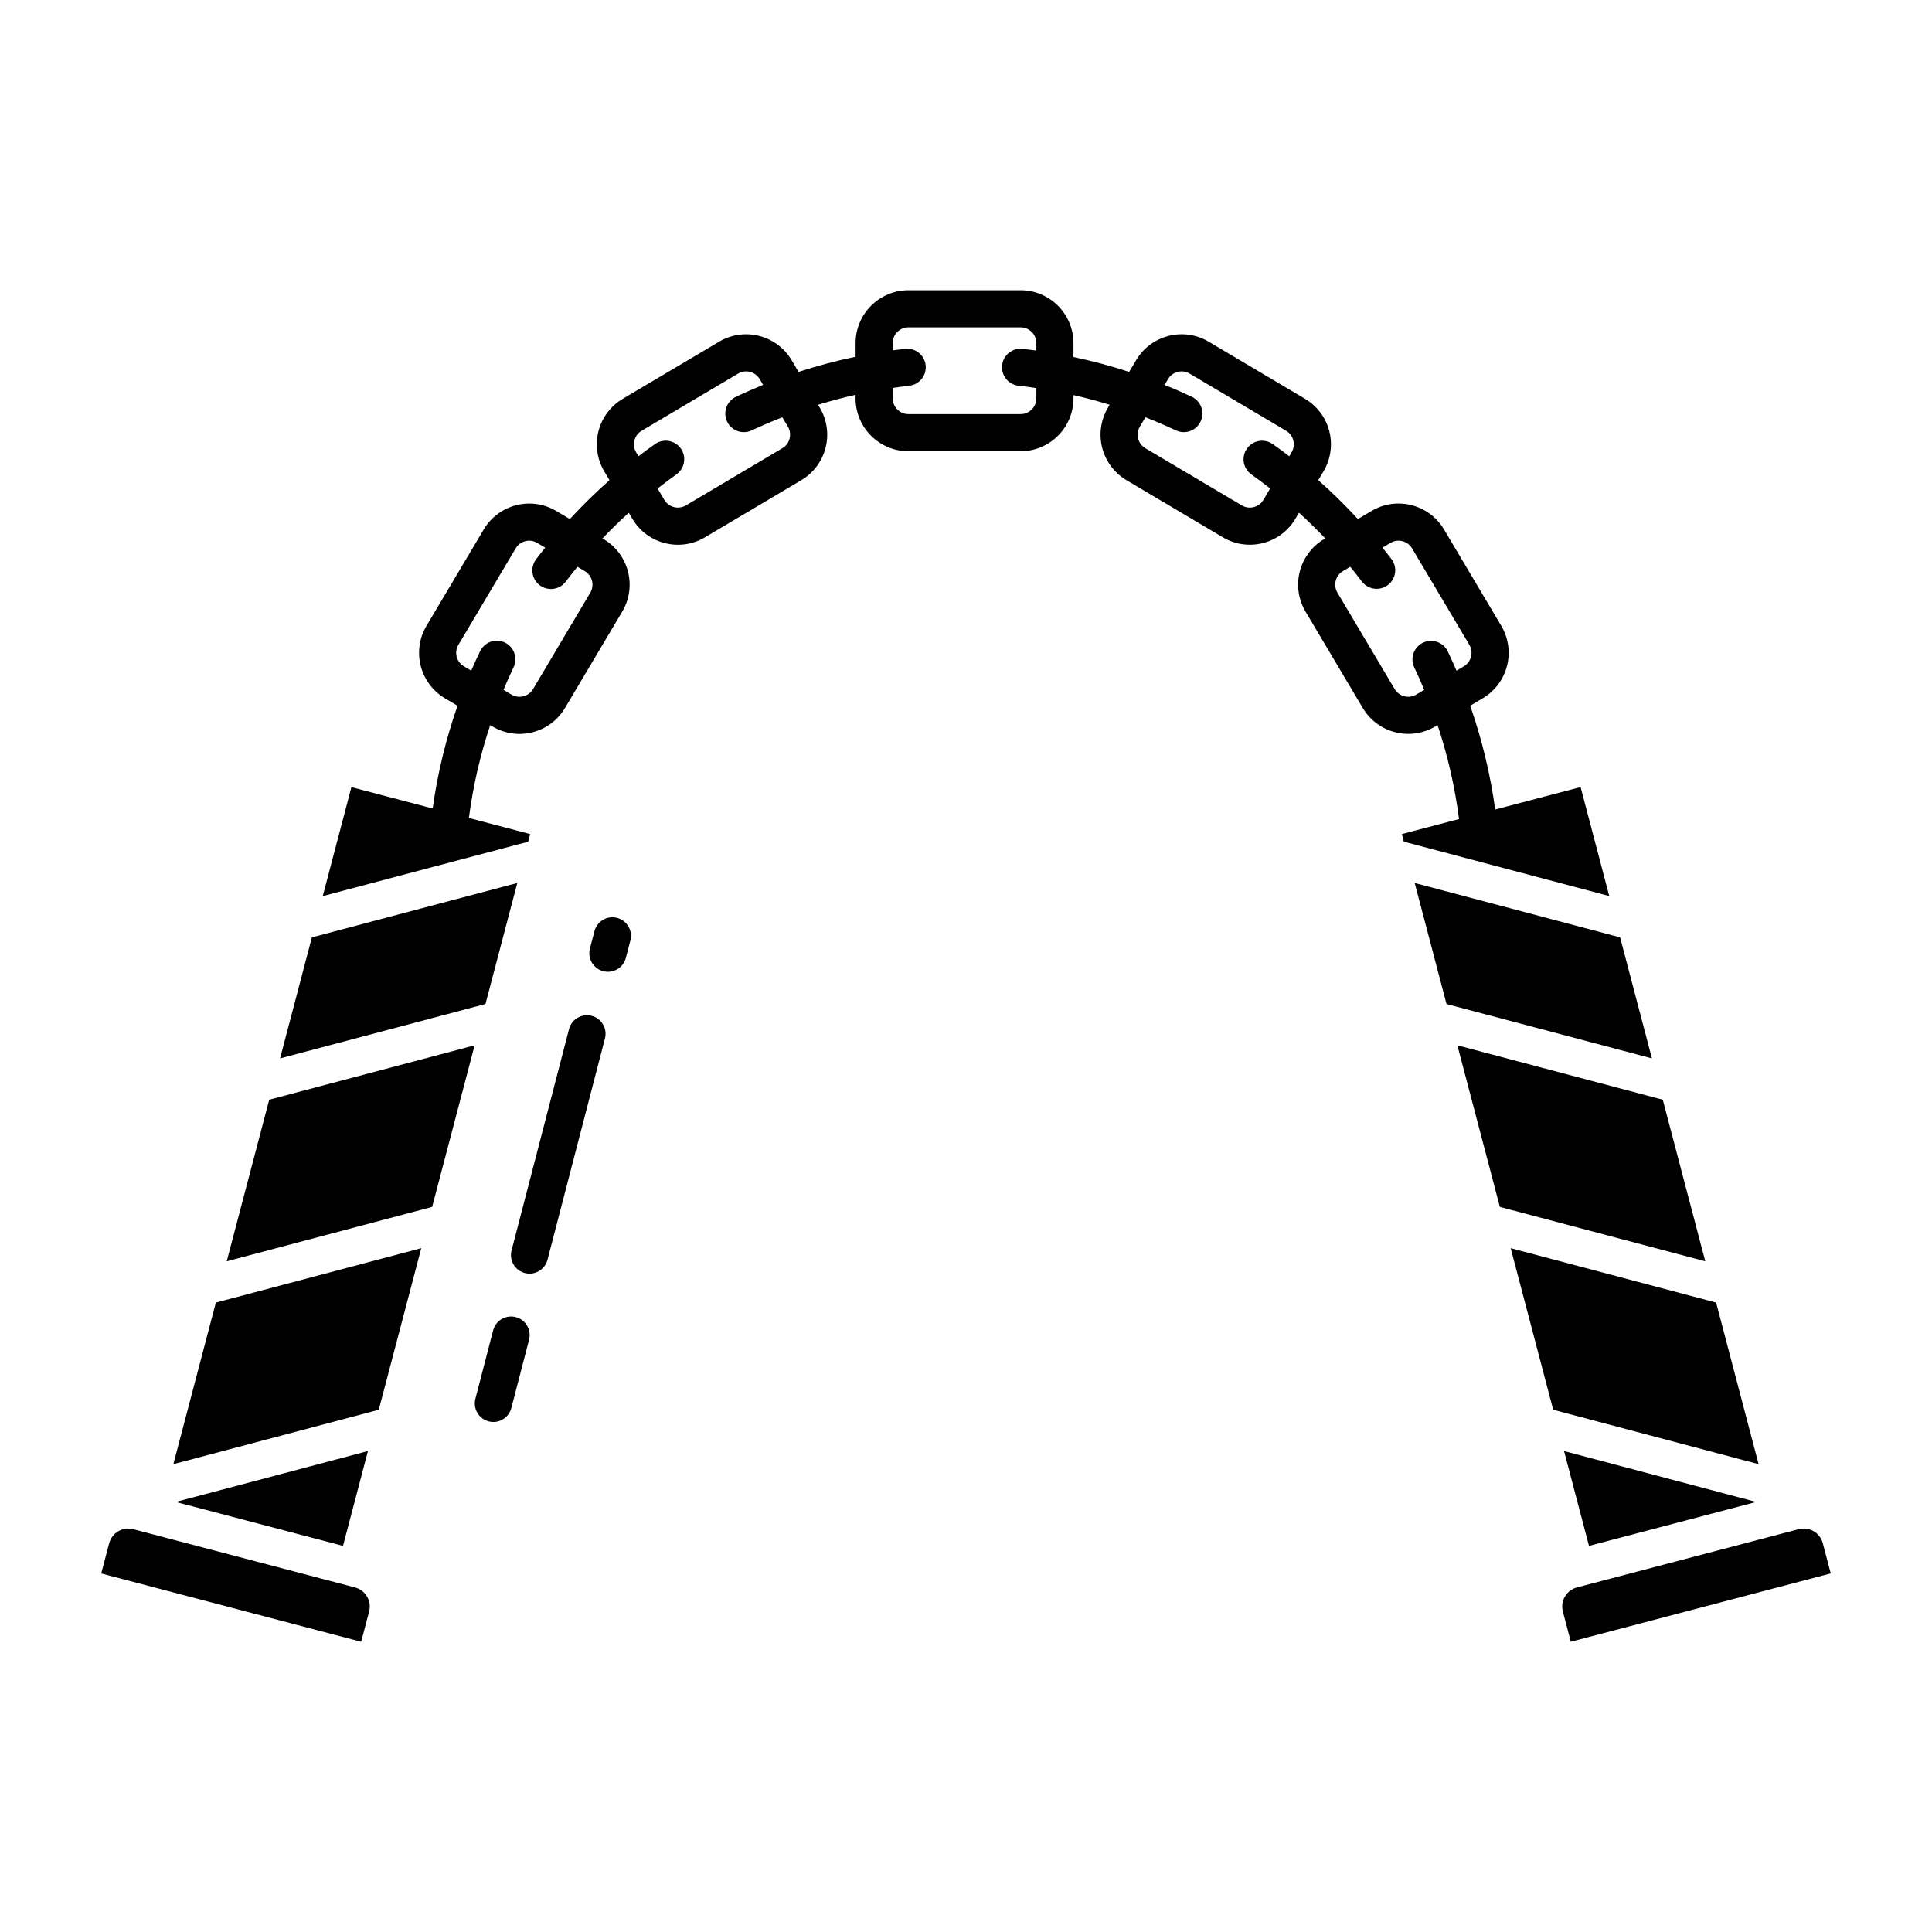
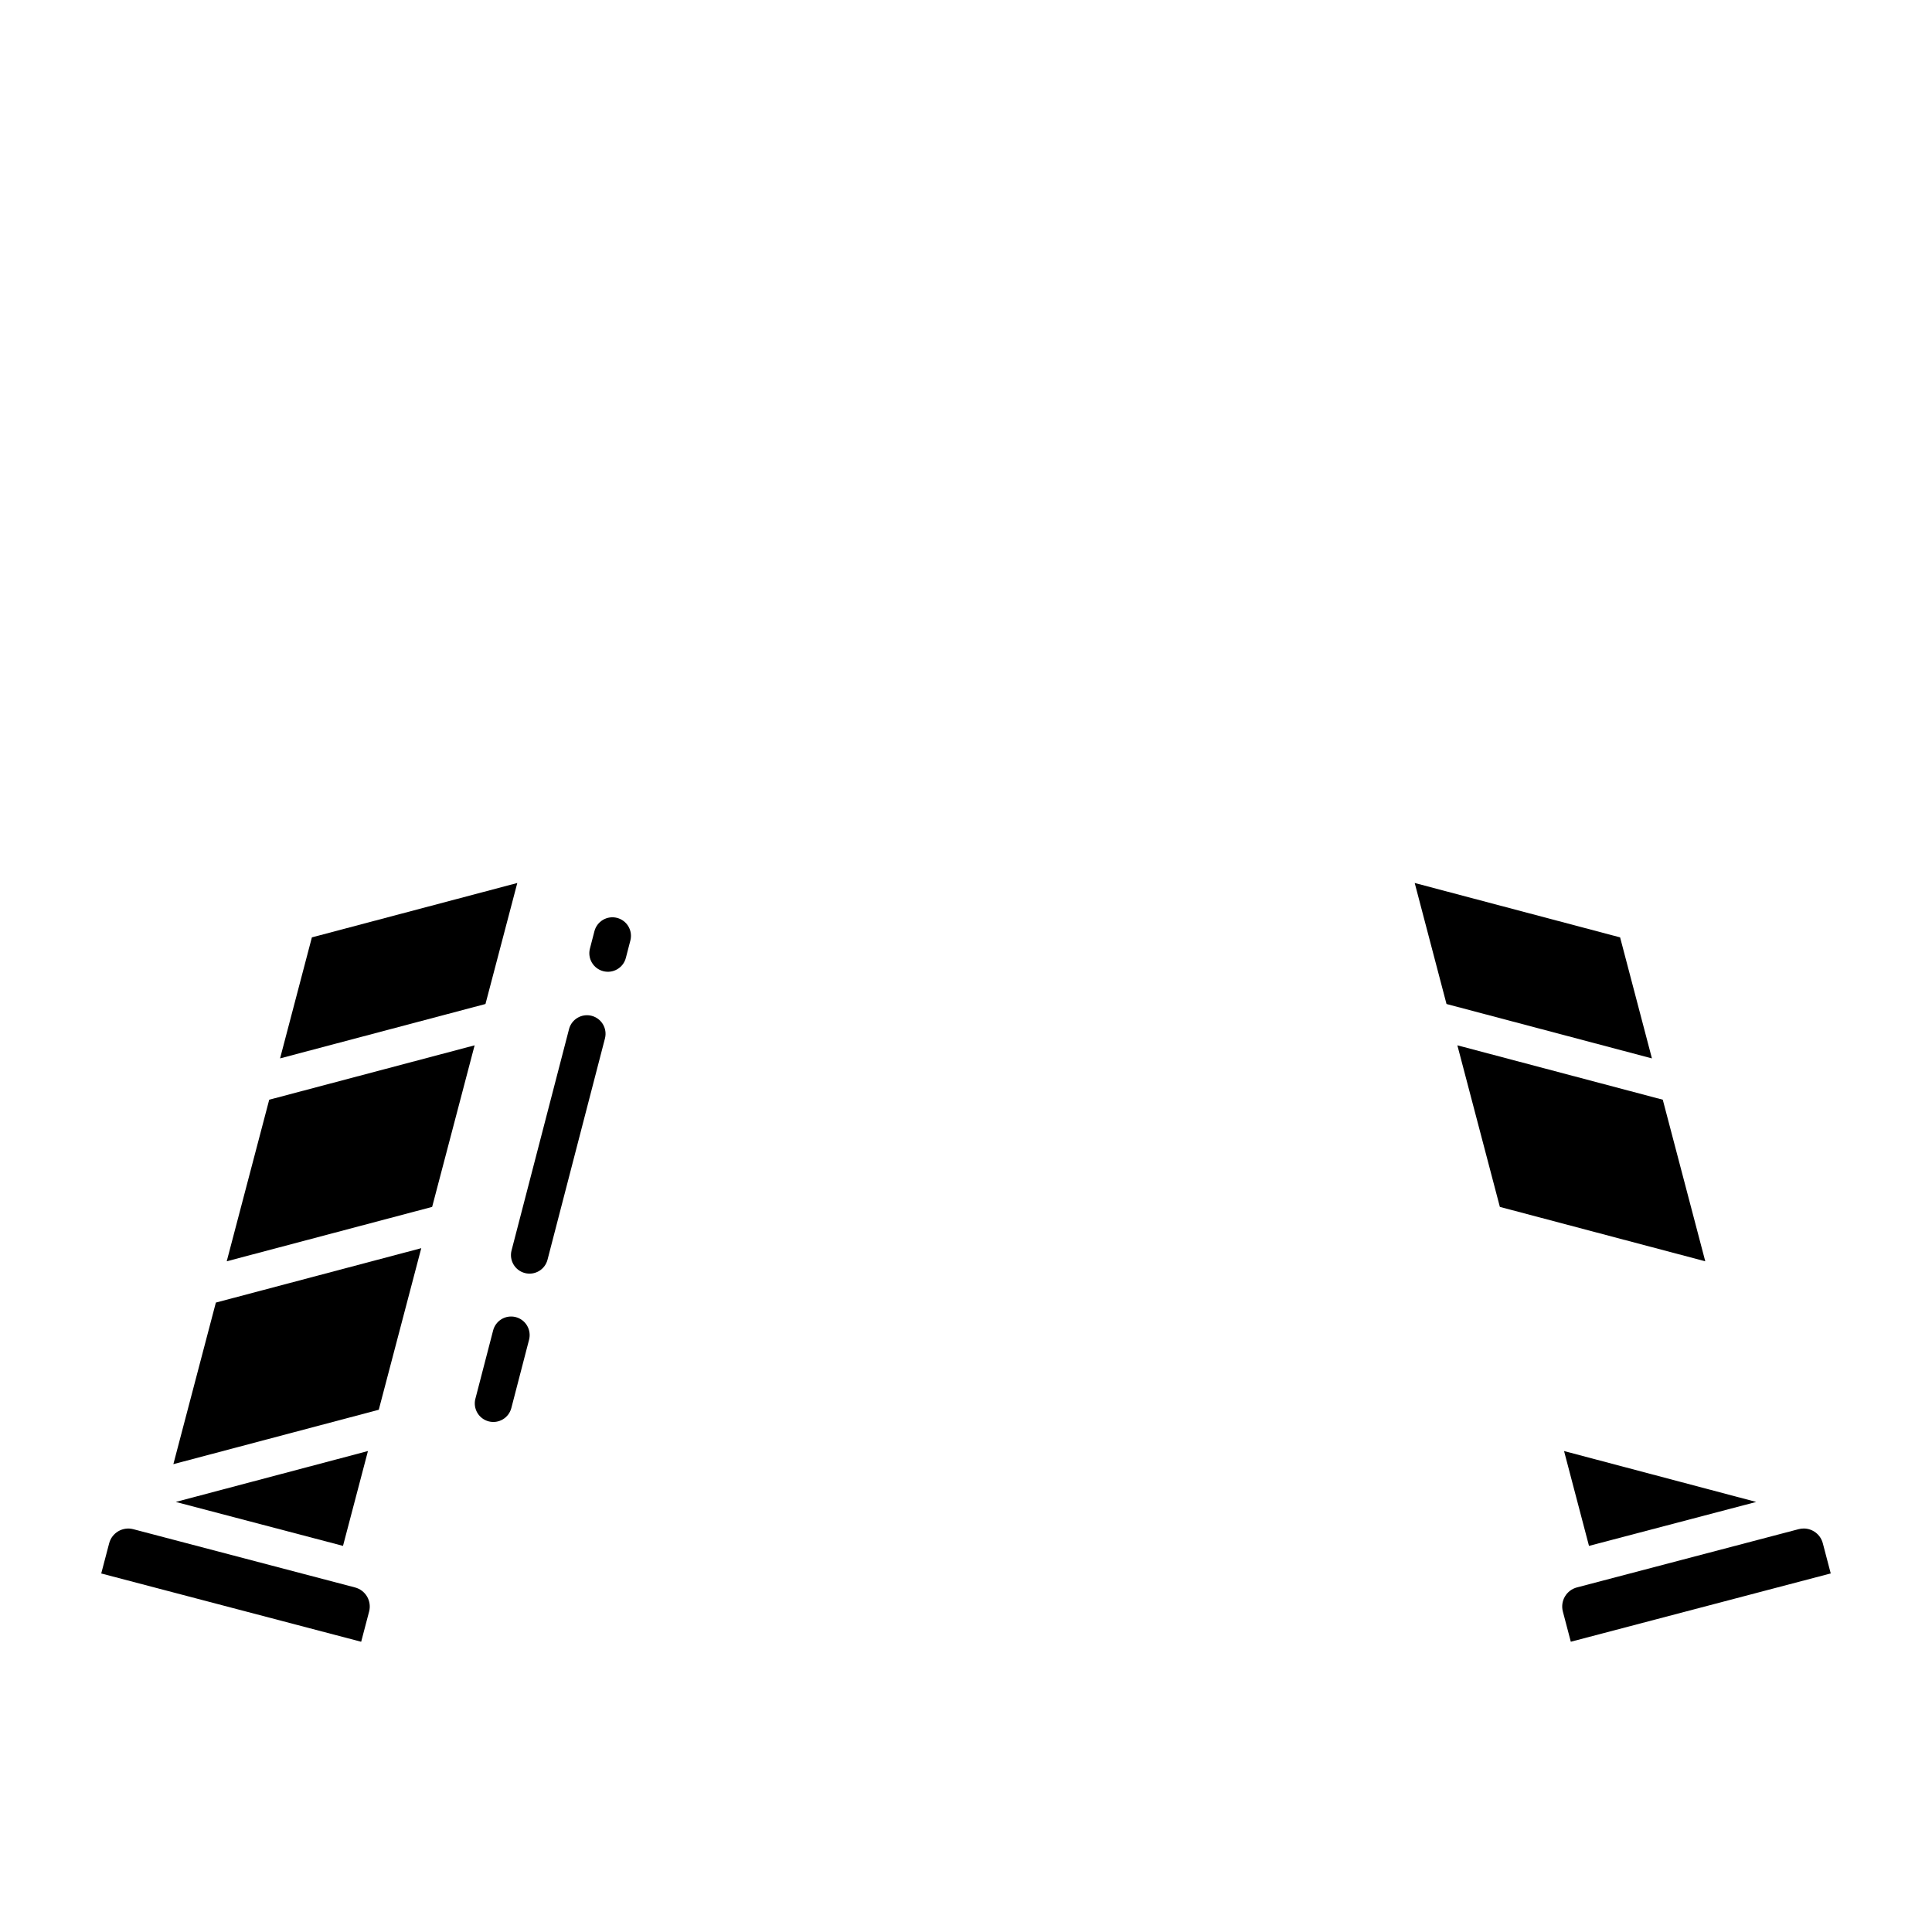
<svg xmlns="http://www.w3.org/2000/svg" fill="#000000" width="800px" height="800px" version="1.1" viewBox="144 144 512 512">
  <g>
    <path d="m241.51 528.54-50.93 13.488 44.32 11.645z" />
    <path d="m241.82 571.07c0.352-1.34 0.156-2.766-0.543-3.961-0.699-1.195-1.844-2.066-3.184-2.418l-58.773-15.441c-2.793-0.73-5.648 0.934-6.387 3.723l-2.106 8.012 68.887 18.098z" />
    <path d="m255.64 474.78-54.434 14.418-11.262 42.82 54.434-14.414z" />
    <path d="m281.09 378-54.438 14.414-8.43 32.07 54.434-14.414z" />
    <path d="m269.78 421.02-54.434 14.414-11.262 42.82 54.438-14.414z" />
-     <path d="m555.61 517.6 54.434 14.414-11.258-42.82-54.438-14.418z" />
-     <path d="m284.5 365.04-16.242-4.269v0.004c1.09-8.367 2.981-16.605 5.648-24.609l0.621 0.367h-0.004c6.656 3.941 15.242 1.754 19.195-4.894l15.172-25.547h0.004c1.898-3.195 2.449-7.012 1.527-10.613-0.918-3.602-3.227-6.691-6.426-8.59l-0.34-0.195c2.238-2.356 4.566-4.625 6.977-6.809l0.961 1.621h0.004c3.949 6.648 12.535 8.84 19.188 4.902l25.566-15.152c3.195-1.895 5.512-4.984 6.43-8.586 0.922-3.602 0.371-7.418-1.523-10.617l-0.461-0.781c3.273-1.008 6.586-1.887 9.934-2.641v0.945l-0.004 0.004c0.012 7.738 6.285 14 14.02 14.004h29.73c7.731-0.008 14-6.273 14.008-14.008v-0.871c3.231 0.73 6.43 1.586 9.59 2.562l-0.461 0.781c-1.898 3.195-2.445 7.016-1.527 10.617 0.922 3.598 3.234 6.688 6.43 8.582l25.566 15.152c6.656 3.938 15.242 1.746 19.191-4.902l0.965-1.621c2.406 2.184 4.731 4.453 6.977 6.809l-0.34 0.195h-0.004c-3.195 1.898-5.508 4.988-6.426 8.59-0.918 3.602-0.367 7.418 1.531 10.613l15.172 25.547c3.953 6.648 12.543 8.836 19.195 4.894l0.621-0.367c2.699 8.094 4.602 16.43 5.691 24.895l-15.152 3.981 0.531 2.016 54.434 14.414-7.594-28.879-22.633 5.945v0.004c-1.285-9.367-3.508-18.586-6.629-27.512l3.336-1.98v0.004c3.195-1.898 5.508-4.988 6.426-8.59 0.918-3.602 0.367-7.418-1.531-10.613l-15.172-25.547c-3.953-6.644-12.539-8.832-19.191-4.894l-3.621 2.148h-0.004c-3.32-3.613-6.828-7.051-10.504-10.301l1.398-2.356c1.895-3.195 2.445-7.016 1.523-10.617-0.918-3.602-3.231-6.688-6.43-8.586l-25.566-15.152c-6.652-3.93-15.234-1.738-19.188 4.902l-1.852 3.117c-4.844-1.578-9.773-2.894-14.762-3.941v-3.691c-0.008-7.731-6.273-14-14.008-14.008h-29.723c-7.734 0.008-14 6.277-14.008 14.008v3.621c-5.106 1.059-10.148 2.398-15.109 4.012l-1.848-3.113c-3.953-6.641-12.531-8.832-19.188-4.902l-25.566 15.152v0.004c-3.195 1.895-5.508 4.981-6.43 8.582-0.918 3.602-0.371 7.422 1.527 10.617l1.398 2.356h-0.004c-3.676 3.254-7.18 6.691-10.504 10.301l-3.621-2.148c-6.656-3.938-15.238-1.746-19.195 4.894l-15.176 25.551c-1.898 3.195-2.449 7.016-1.531 10.617 0.918 3.602 3.231 6.688 6.426 8.586l3.336 1.98c-3.094 8.832-5.301 17.953-6.59 27.223l-21.535-5.66-7.594 28.879 54.434-14.414zm213.48-67.133c0.27-1.074 0.957-1.996 1.914-2.559l1.941-1.152c1.047 1.281 2.07 2.578 3.07 3.898 1.641 2.168 4.727 2.594 6.894 0.953 2.164-1.641 2.594-4.727 0.953-6.891-0.777-1.023-1.582-2.023-2.383-3.023l2.129-1.266c1.98-1.172 4.535-0.52 5.715 1.457l15.172 25.547c1.176 1.98 0.523 4.539-1.461 5.715l-1.934 1.148c-0.738-1.711-1.512-3.41-2.316-5.098-1.172-2.453-4.109-3.488-6.562-2.312-2.449 1.172-3.488 4.109-2.312 6.559 0.938 1.953 1.805 3.938 2.641 5.926l-2.121 1.258c-1.98 1.172-4.535 0.52-5.711-1.457l-15.172-25.547h-0.004c-0.566-0.949-0.73-2.086-0.453-3.156zm-51.91-40.836 1.477-2.484c2.723 1.07 5.422 2.211 8.078 3.465 2.457 1.16 5.391 0.105 6.551-2.352 1.16-2.457 0.109-5.391-2.352-6.551-2.371-1.121-4.766-2.168-7.191-3.148l0.91-1.531 0.004-0.004c1.176-1.977 3.731-2.633 5.711-1.461l25.566 15.152v0.004c0.953 0.562 1.641 1.484 1.914 2.555 0.273 1.07 0.109 2.207-0.453 3.16l-0.613 1.039c-1.43-1.094-2.879-2.164-4.352-3.207v-0.004c-2.219-1.57-5.289-1.043-6.859 1.172-1.57 2.219-1.047 5.289 1.172 6.859 1.691 1.199 3.344 2.445 4.973 3.715l-1.793 3.023-0.004 0.004c-1.18 1.977-3.731 2.629-5.715 1.461l-25.566-15.152v-0.004c-0.949-0.562-1.641-1.48-1.914-2.555-0.273-1.07-0.109-2.207 0.457-3.16zm-65.496-10.266c1.473-0.215 2.945-0.422 4.43-0.59h-0.004c2.684-0.32 4.606-2.742 4.305-5.43-0.297-2.684-2.707-4.625-5.394-4.348-1.113 0.125-2.227 0.266-3.332 0.414l-0.004-1.93c0.004-2.301 1.867-4.164 4.172-4.168h29.73-0.004c2.301 0.004 4.168 1.867 4.168 4.168v1.98c-1.223-0.168-2.445-0.328-3.676-0.465-2.688-0.277-5.094 1.664-5.394 4.348-0.301 2.688 1.621 5.109 4.305 5.43 1.598 0.18 3.184 0.395 4.766 0.633v2.727c0 2.301-1.867 4.164-4.168 4.168h-29.727c-2.301-0.004-4.168-1.867-4.168-4.168zm-68.445 13.914c0.27-1.074 0.957-1.996 1.914-2.559l25.566-15.152c1.98-1.176 4.539-0.52 5.711 1.457l0.91 1.531c-2.422 0.984-4.816 2.035-7.188 3.148v0.004c-1.184 0.555-2.098 1.559-2.543 2.789-0.441 1.23-0.375 2.586 0.18 3.766 0.559 1.184 1.566 2.094 2.797 2.535 1.23 0.438 2.586 0.367 3.769-0.191 2.656-1.254 5.356-2.391 8.078-3.465l1.477 2.484c1.176 1.98 0.52 4.539-1.461 5.715l-25.566 15.152v0.004c-1.98 1.168-4.535 0.516-5.715-1.461l-1.793-3.023c1.629-1.27 3.281-2.519 4.973-3.715v-0.004c1.066-0.75 1.793-1.898 2.016-3.188 0.223-1.289-0.074-2.613-0.832-3.68-0.754-1.066-1.906-1.789-3.195-2.008-1.289-0.219-2.613 0.086-3.676 0.848-1.473 1.043-2.922 2.113-4.352 3.207l-0.617-1.039c-0.566-0.949-0.73-2.086-0.453-3.156zm-47.098 57.312h-0.004c-0.277-1.07-0.113-2.207 0.457-3.156l15.172-25.547v-0.004c1.176-1.973 3.727-2.625 5.707-1.453l2.129 1.262c-0.801 1-1.605 2-2.383 3.023-0.805 1.039-1.16 2.359-0.988 3.664 0.172 1.301 0.859 2.481 1.906 3.277 1.051 0.793 2.371 1.133 3.672 0.945 1.305-0.188 2.477-0.887 3.258-1.945 1-1.32 2.023-2.621 3.07-3.898l1.945 1.152c0.949 0.562 1.637 1.484 1.91 2.555 0.273 1.074 0.109 2.207-0.457 3.16l-15.16 25.547c-1.18 1.973-3.731 2.625-5.711 1.457l-2.121-1.258c0.836-1.992 1.703-3.969 2.641-5.926 0.582-1.18 0.668-2.543 0.238-3.785-0.43-1.242-1.34-2.258-2.527-2.828-1.184-0.566-2.547-0.637-3.785-0.191-1.234 0.445-2.246 1.363-2.797 2.555-0.809 1.688-1.582 3.387-2.316 5.098l-1.934-1.148-0.004 0.004c-0.957-0.562-1.648-1.48-1.922-2.559z" />
    <path d="m527.34 410.07 54.438 14.414-8.434-32.07-54.434-14.414z" />
    <path d="m541.48 463.84 54.434 14.414-11.262-42.82-54.434-14.414z" />
    <path d="m622 549.07c-0.445 0-0.895 0.059-1.328 0.172l-58.773 15.441c-1.34 0.352-2.484 1.223-3.184 2.418-0.699 1.199-0.895 2.625-0.543 3.965l2.109 8.012 68.883-18.102-2.106-8.012v0.004c-0.605-2.297-2.684-3.894-5.059-3.898z" />
    <path d="m609.42 542.03-50.93-13.488 6.609 25.133z" />
    <path d="m274.68 496.59-4.695 18.09h-0.004c-0.684 2.629 0.898 5.316 3.527 6 2.629 0.68 5.316-0.898 6-3.527l4.695-18.09c0.332-1.266 0.148-2.609-0.512-3.738-0.66-1.133-1.742-1.949-3.012-2.281-1.266-0.328-2.609-0.137-3.738 0.527-1.125 0.664-1.941 1.754-2.262 3.019z" />
    <path d="m294.81 416.69-15.242 58.684c-0.684 2.629 0.898 5.312 3.527 5.996s5.316-0.895 6-3.523l15.234-58.684c0.656-2.621-0.922-5.281-3.535-5.961-2.617-0.676-5.289 0.879-5.988 3.488z" />
    <path d="m303.86 401.37c1.262 0.332 2.606 0.145 3.731-0.516 1.129-0.66 1.945-1.742 2.269-3.008l1.188-4.578c0.336-1.266 0.152-2.613-0.508-3.742-0.66-1.129-1.746-1.949-3.012-2.277s-2.609-0.141-3.738 0.527c-1.125 0.664-1.941 1.75-2.266 3.019l-1.188 4.582c-0.684 2.625 0.895 5.309 3.523 5.992z" />
  </g>
</svg>